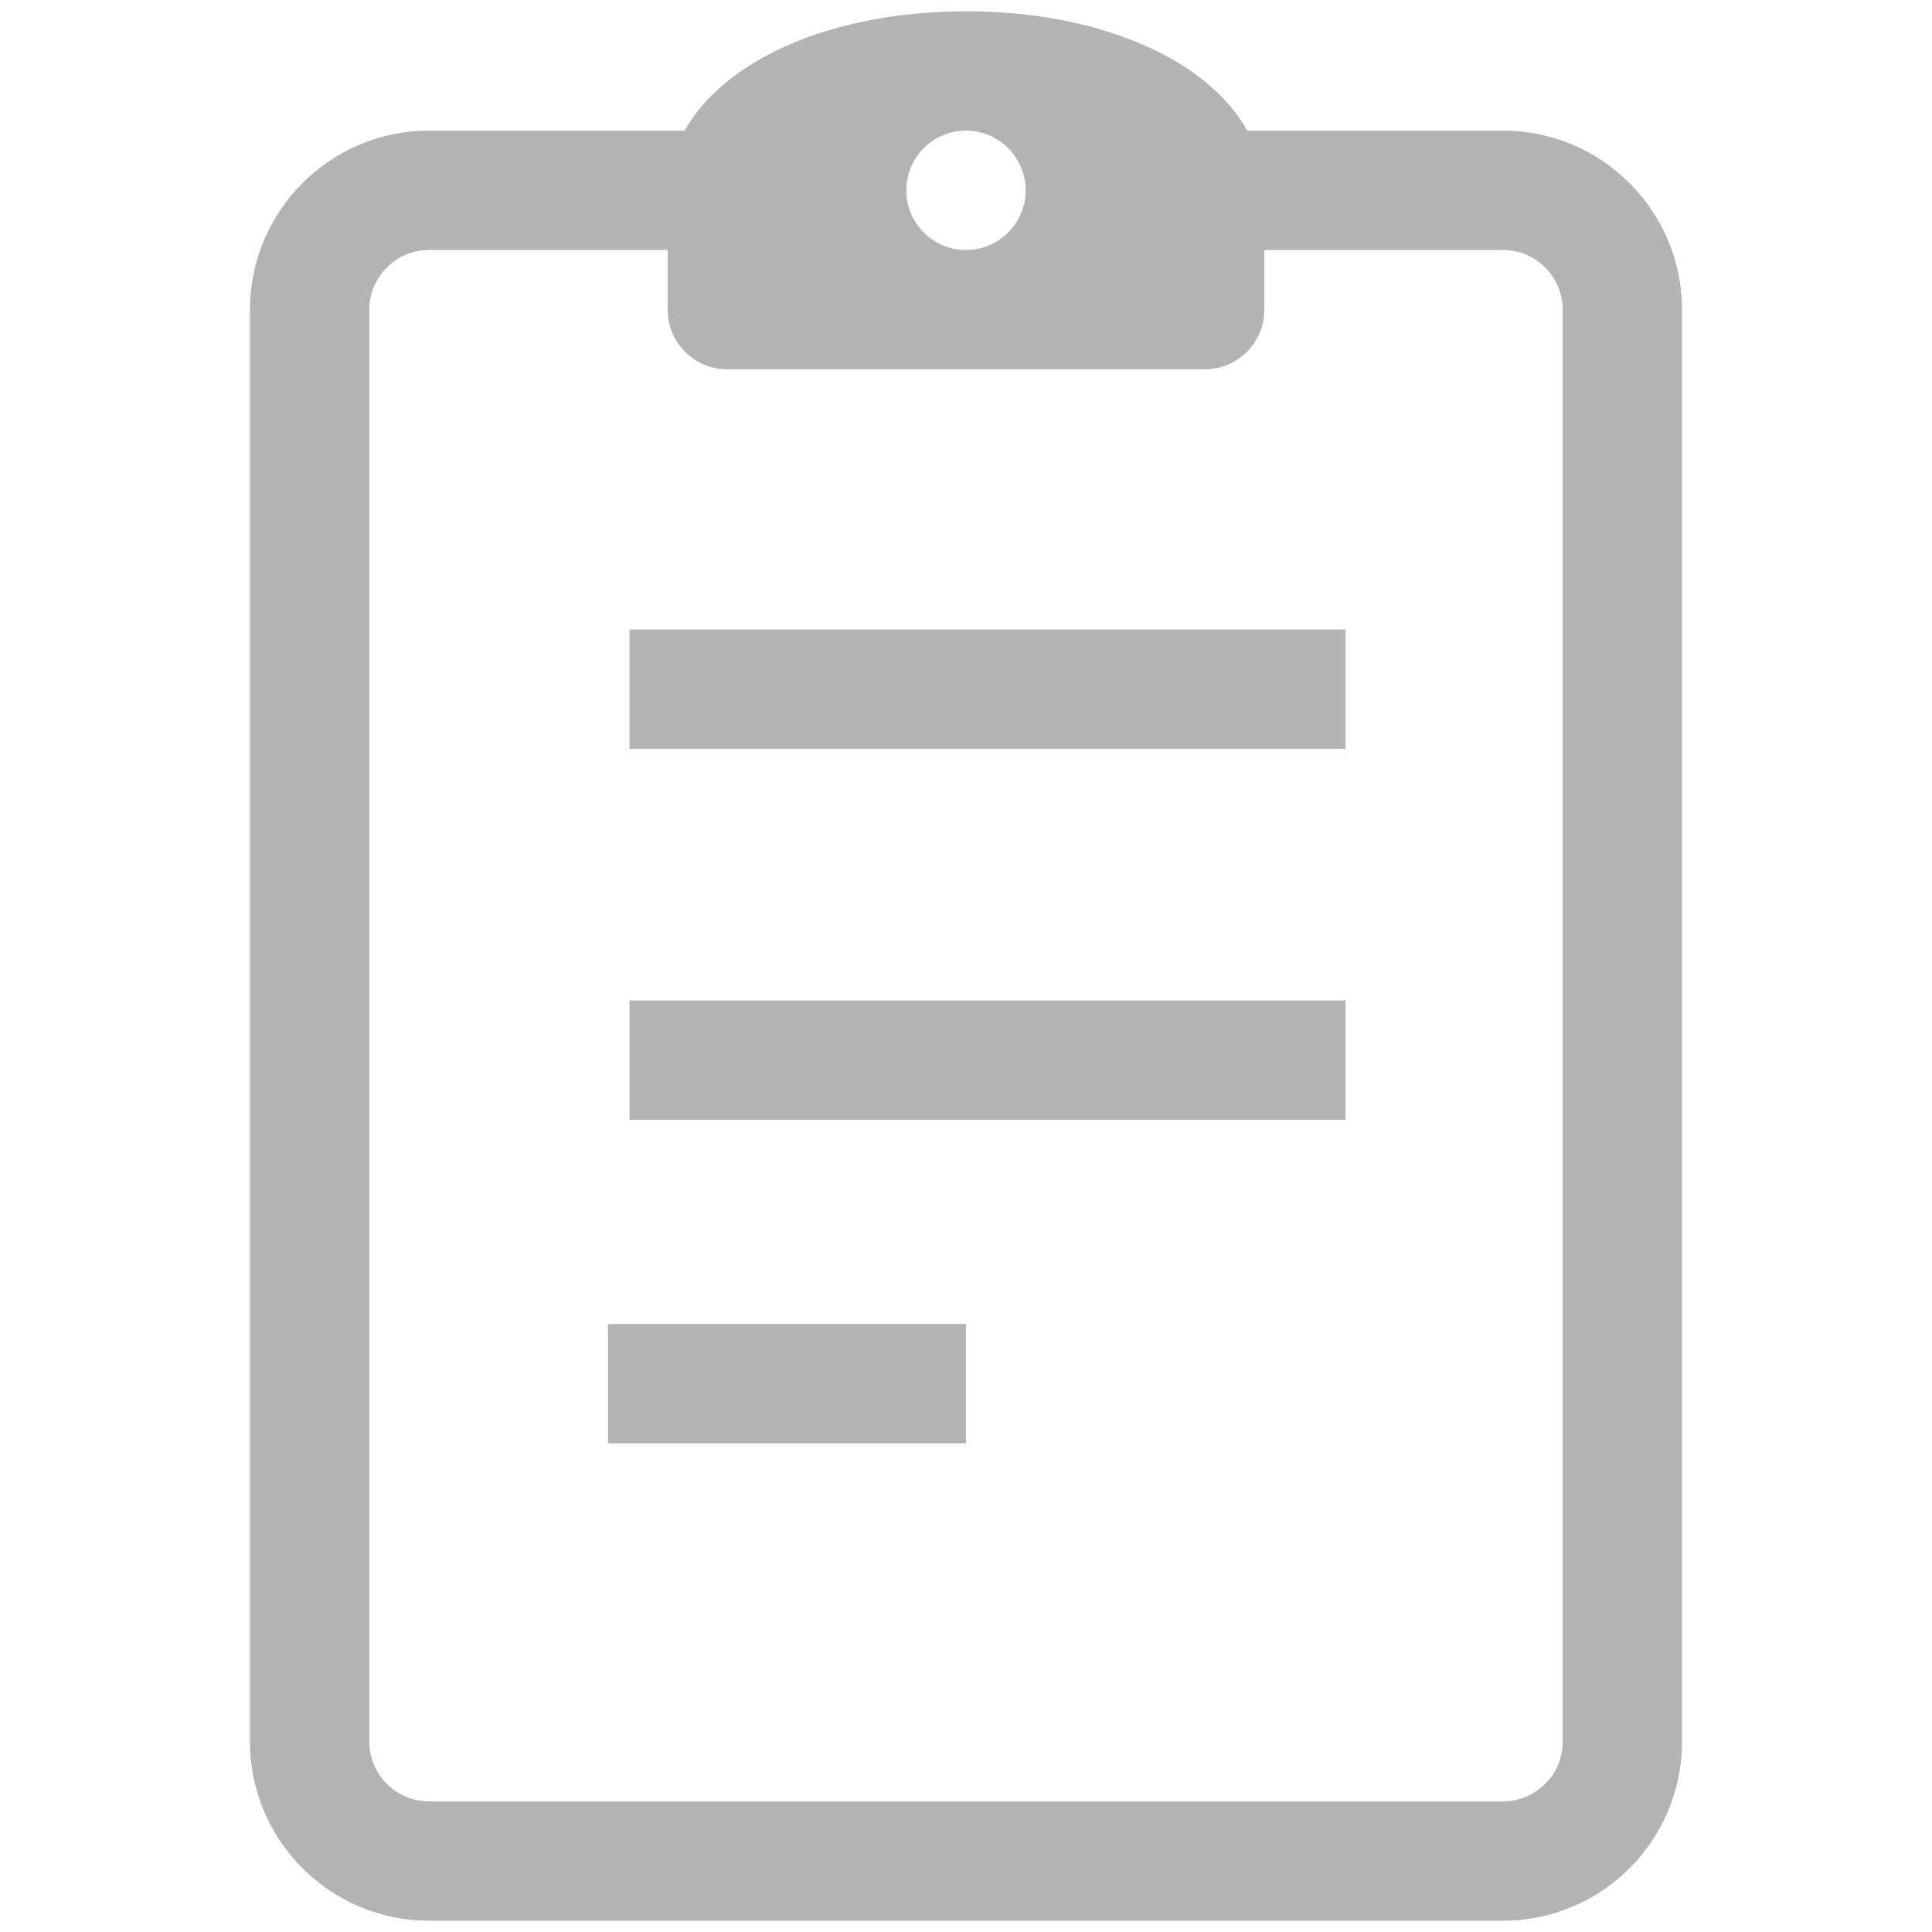
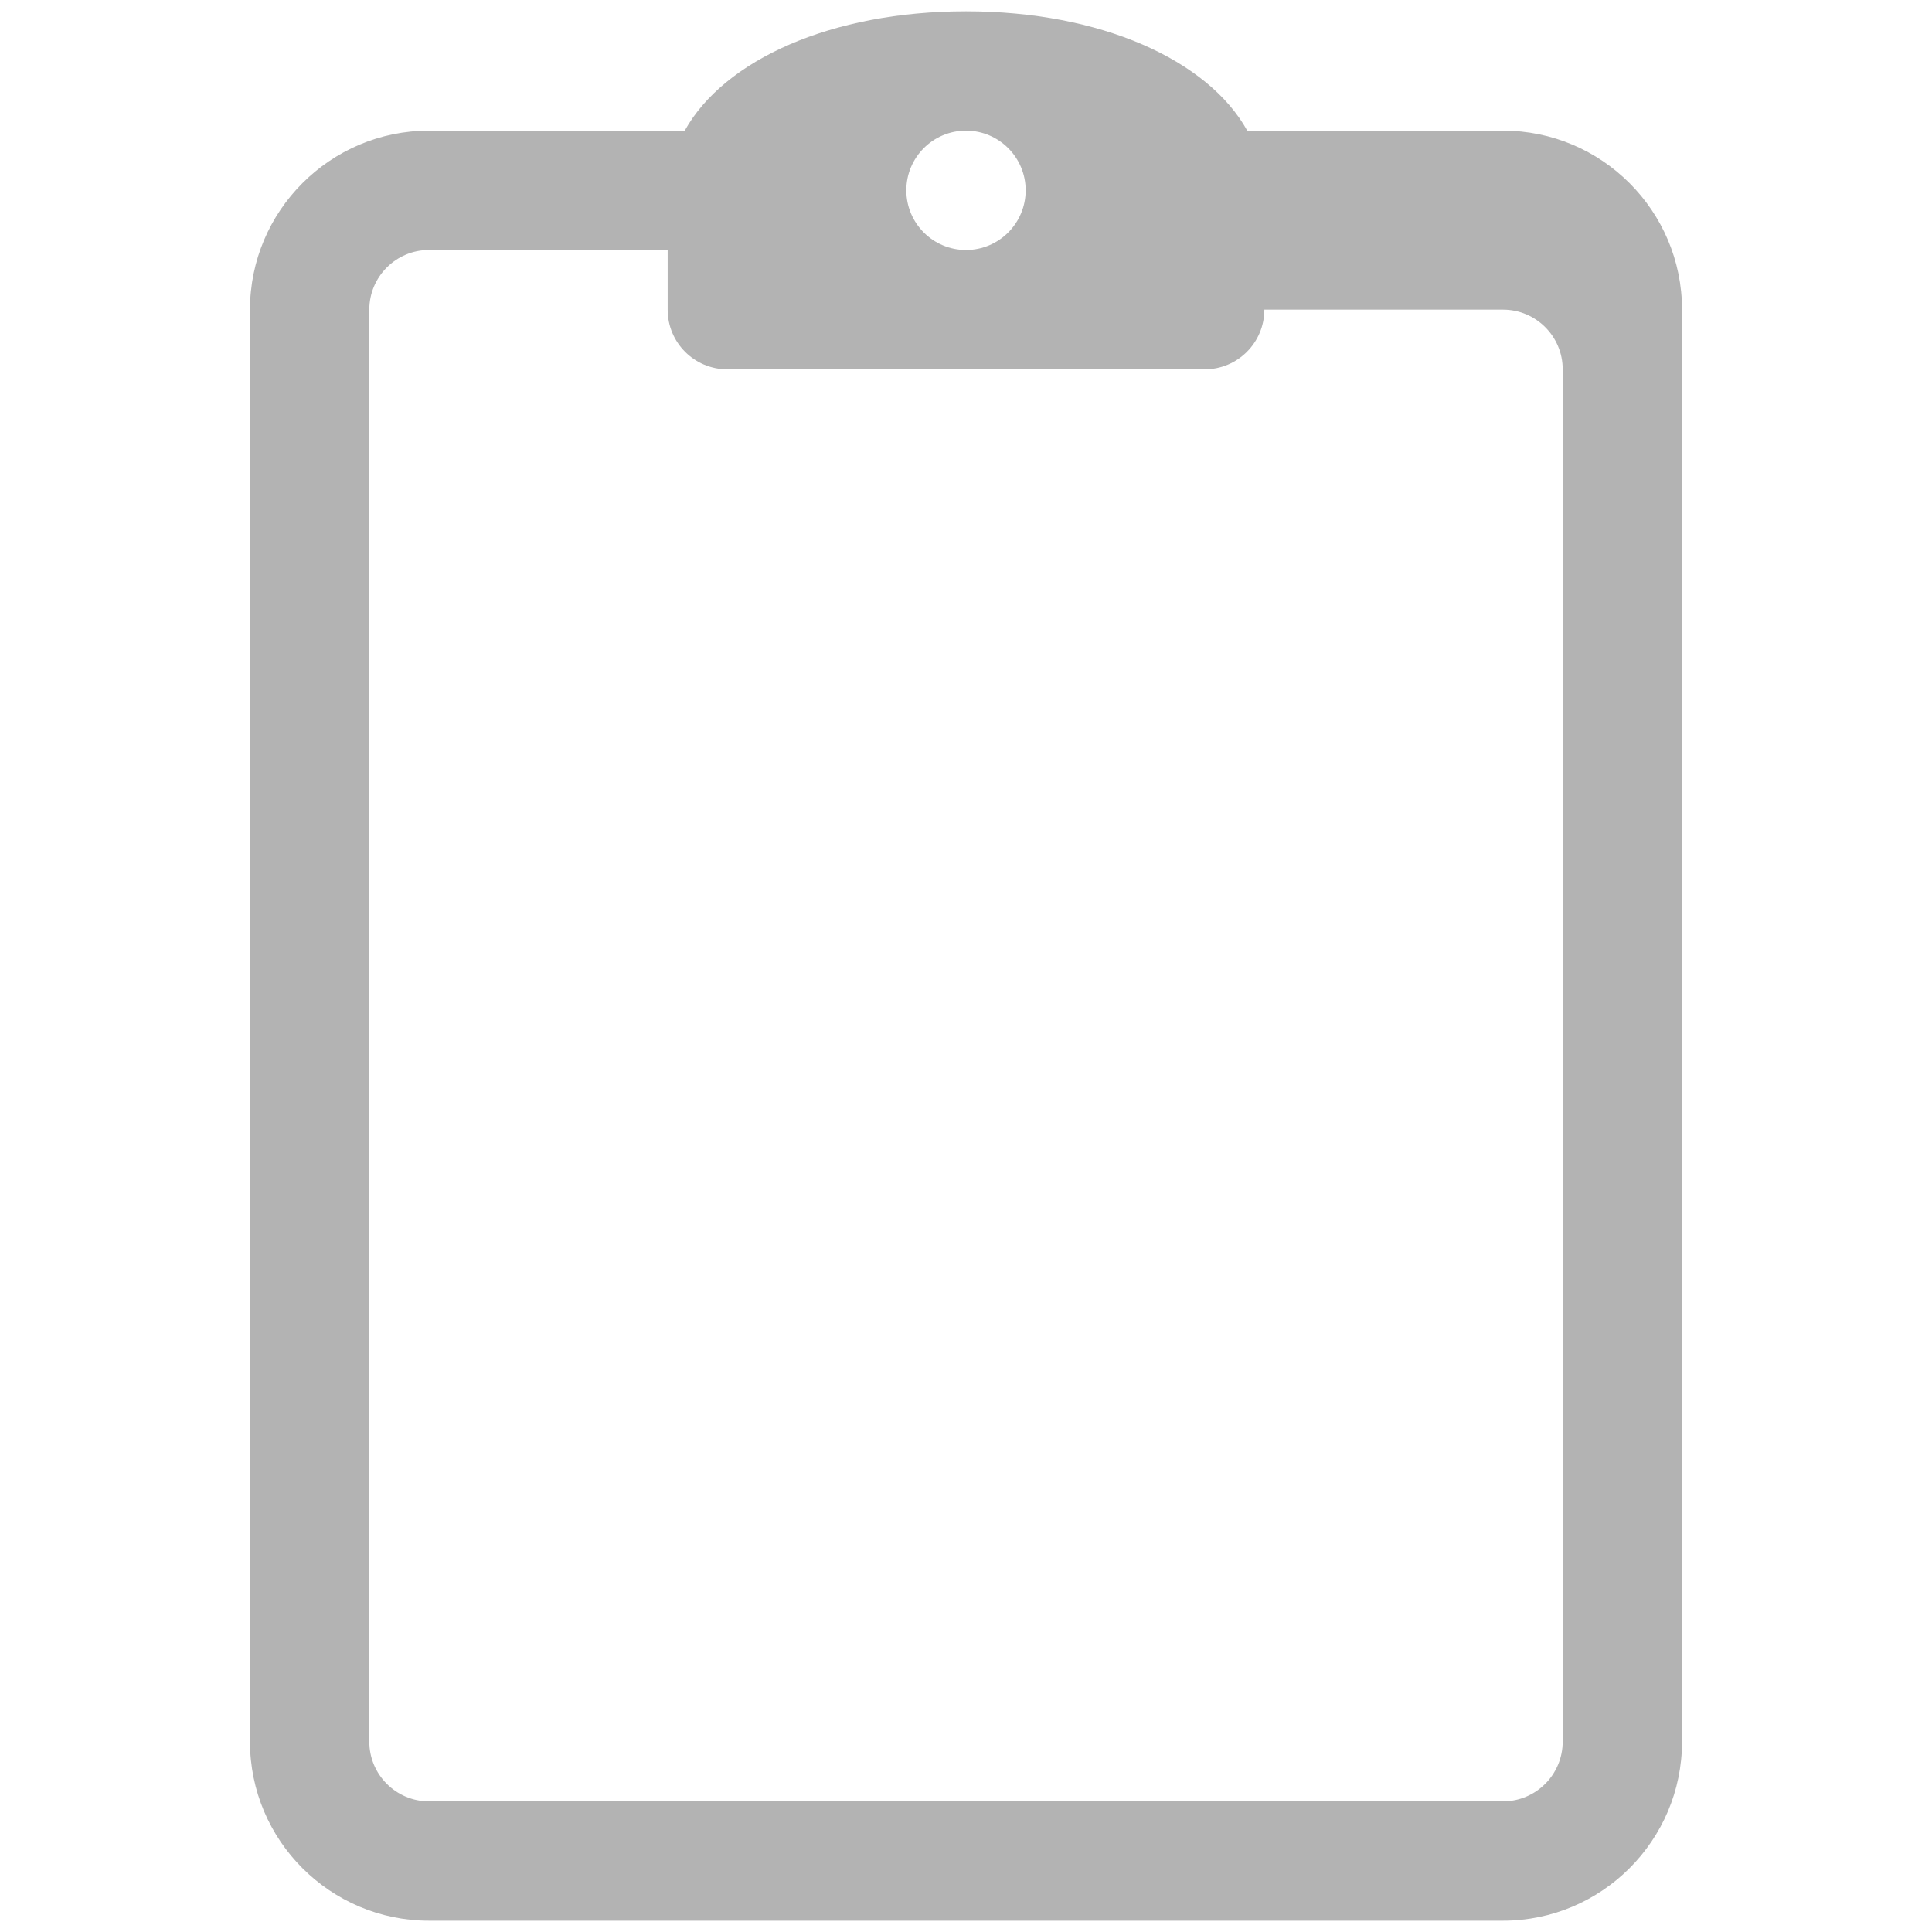
<svg xmlns="http://www.w3.org/2000/svg" xmlns:ns1="http://sodipodi.sourceforge.net/DTD/sodipodi-0.dtd" xmlns:ns2="http://www.inkscape.org/namespaces/inkscape" version="1.1" id="Capa_1" x="0px" y="0px" width="200" height="200" viewBox="0 0 200 200" xml:space="preserve" ns1:docname="price.svg" ns2:version="0.92.4 (unknown)">
  <defs id="defs43" />
  <ns1:namedview pagecolor="#ffffff" bordercolor="#666666" borderopacity="1" objecttolerance="10" gridtolerance="10" guidetolerance="10" ns2:pageopacity="0" ns2:pageshadow="2" ns2:window-width="1920" ns2:window-height="1151" id="namedview41" showgrid="false" ns2:zoom="2.1526513" ns2:cx="149.46579" ns2:cy="53.124045" ns2:window-x="0" ns2:window-y="25" ns2:window-maximized="1" ns2:current-layer="Capa_1" />
  <g id="g906" transform="translate(5.117,-5.388)">
-     <path d="M 60.051,70.556 H 134.173 V 82.91 H 60.051 Z" id="path-1_17_" ns2:connector-curvature="0" style="fill:#b3b3b3;stroke-width:0.446" />
-     <path d="m 60.051,108.955 h 74.122 v 12.354 H 60.051 Z" id="path-1_16_" ns2:connector-curvature="0" style="fill:#b3b3b3;stroke-width:0.446" />
-     <path id="path4" d="m 57.821,142.449 h 37.061 v 12.354 H 57.821 Z" ns2:connector-curvature="0" style="fill:#b3b3b3;stroke-width:0.446" />
-     <path id="path6" d="M 150.474,18.912 H 123.999 C 119.928,11.59 108.822,6.558 94.883,6.558 80.943,6.558 69.838,11.59 65.766,18.912 H 39.291 c -10.218,0 -18.531,8.312 -18.531,18.531 V 185.687 c 0,10.218 8.312,18.531 18.531,18.531 H 150.475 c 10.218,0 18.531,-8.312 18.531,-18.531 V 37.443 c -3.8e-4,-10.218 -8.313,-18.531 -18.531,-18.531 z m -55.592,0 c 3.411,0 6.177,2.765 6.177,6.177 0,3.411 -2.766,6.177 -6.177,6.177 -3.411,0 -6.177,-2.766 -6.177,-6.177 0,-3.412 2.766,-6.177 6.177,-6.177 z M 156.651,185.687 c 0,3.408 -2.769,6.177 -6.177,6.177 H 39.291 c -3.408,0 -6.177,-2.769 -6.177,-6.177 V 37.443 c 0,-3.408 2.769,-6.177 6.177,-6.177 h 24.708 v 6.177 c 0,3.414 2.763,6.177 6.177,6.177 h 49.415 c 3.414,0 6.177,-2.763 6.177,-6.177 v -6.177 h 24.708 c 3.408,0 6.177,2.769 6.177,6.177 V 185.687 Z" ns2:connector-curvature="0" style="fill:#b3b3b3;stroke-width:0.446" />
+     <path id="path6" d="M 150.474,18.912 H 123.999 C 119.928,11.59 108.822,6.558 94.883,6.558 80.943,6.558 69.838,11.59 65.766,18.912 H 39.291 c -10.218,0 -18.531,8.312 -18.531,18.531 V 185.687 c 0,10.218 8.312,18.531 18.531,18.531 H 150.475 c 10.218,0 18.531,-8.312 18.531,-18.531 V 37.443 c -3.8e-4,-10.218 -8.313,-18.531 -18.531,-18.531 z m -55.592,0 c 3.411,0 6.177,2.765 6.177,6.177 0,3.411 -2.766,6.177 -6.177,6.177 -3.411,0 -6.177,-2.766 -6.177,-6.177 0,-3.412 2.766,-6.177 6.177,-6.177 z M 156.651,185.687 c 0,3.408 -2.769,6.177 -6.177,6.177 H 39.291 c -3.408,0 -6.177,-2.769 -6.177,-6.177 V 37.443 c 0,-3.408 2.769,-6.177 6.177,-6.177 h 24.708 v 6.177 c 0,3.414 2.763,6.177 6.177,6.177 h 49.415 c 3.414,0 6.177,-2.763 6.177,-6.177 h 24.708 c 3.408,0 6.177,2.769 6.177,6.177 V 185.687 Z" ns2:connector-curvature="0" style="fill:#b3b3b3;stroke-width:0.446" />
  </g>
</svg>